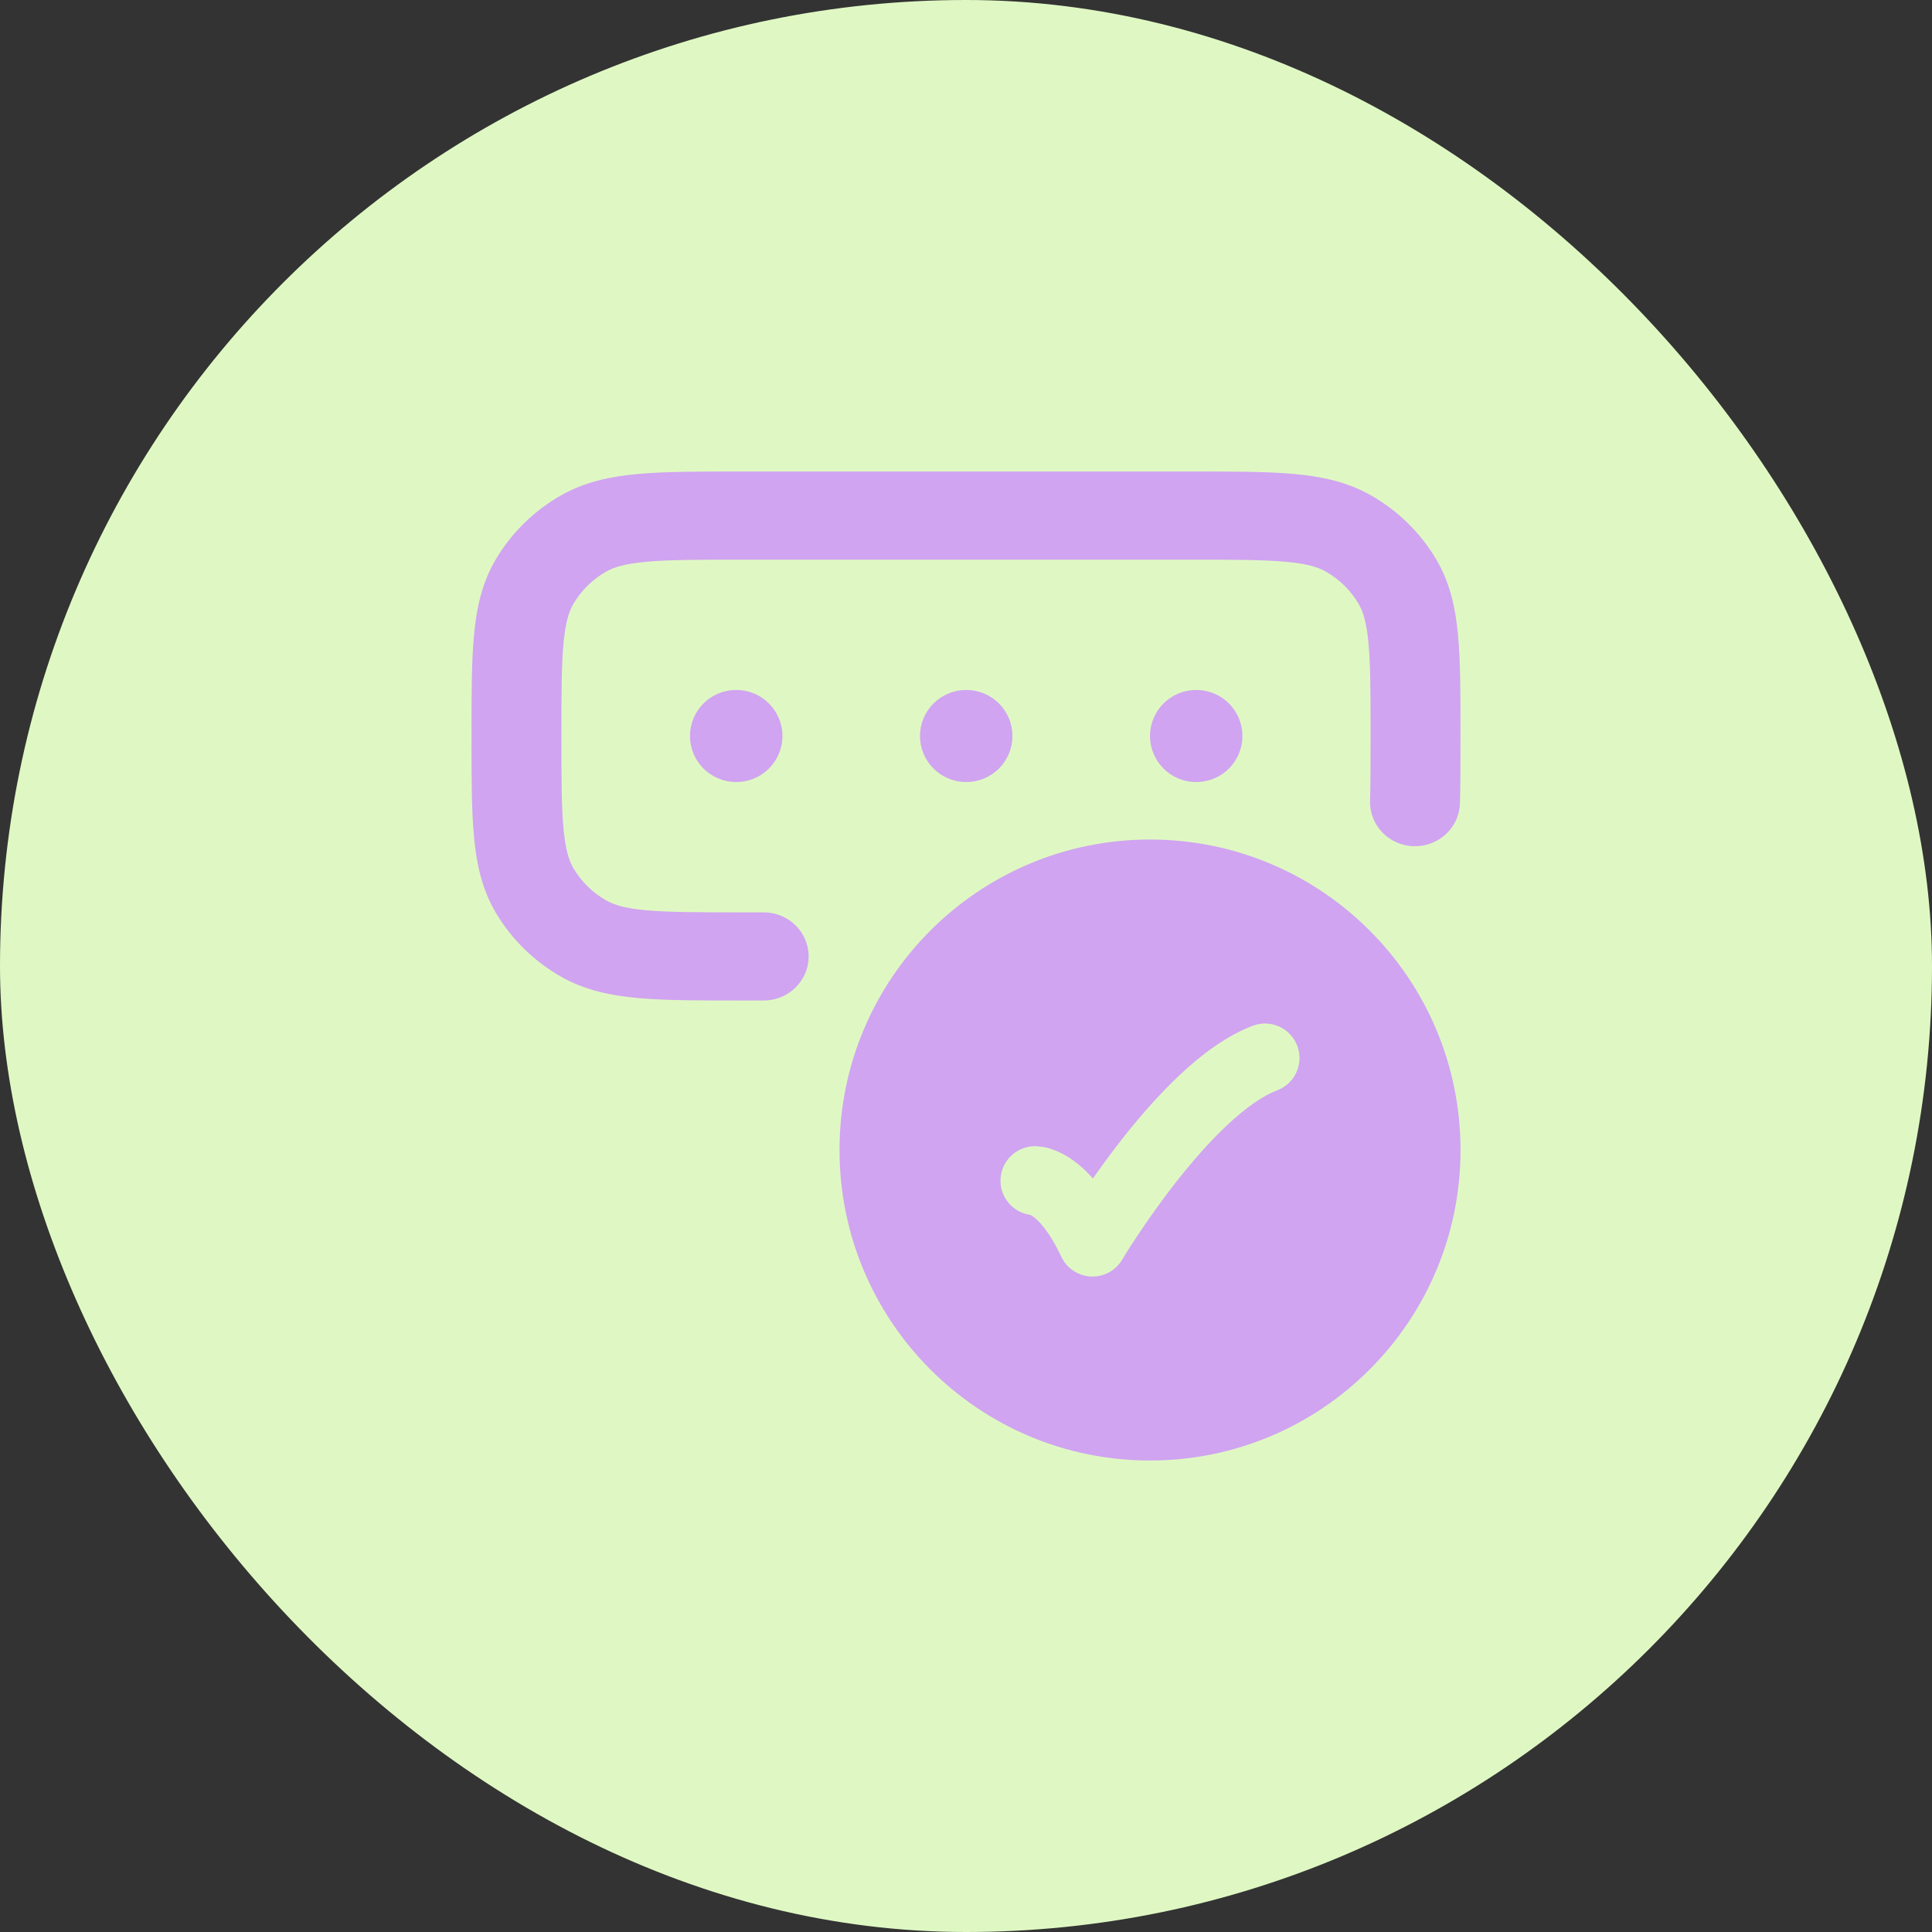
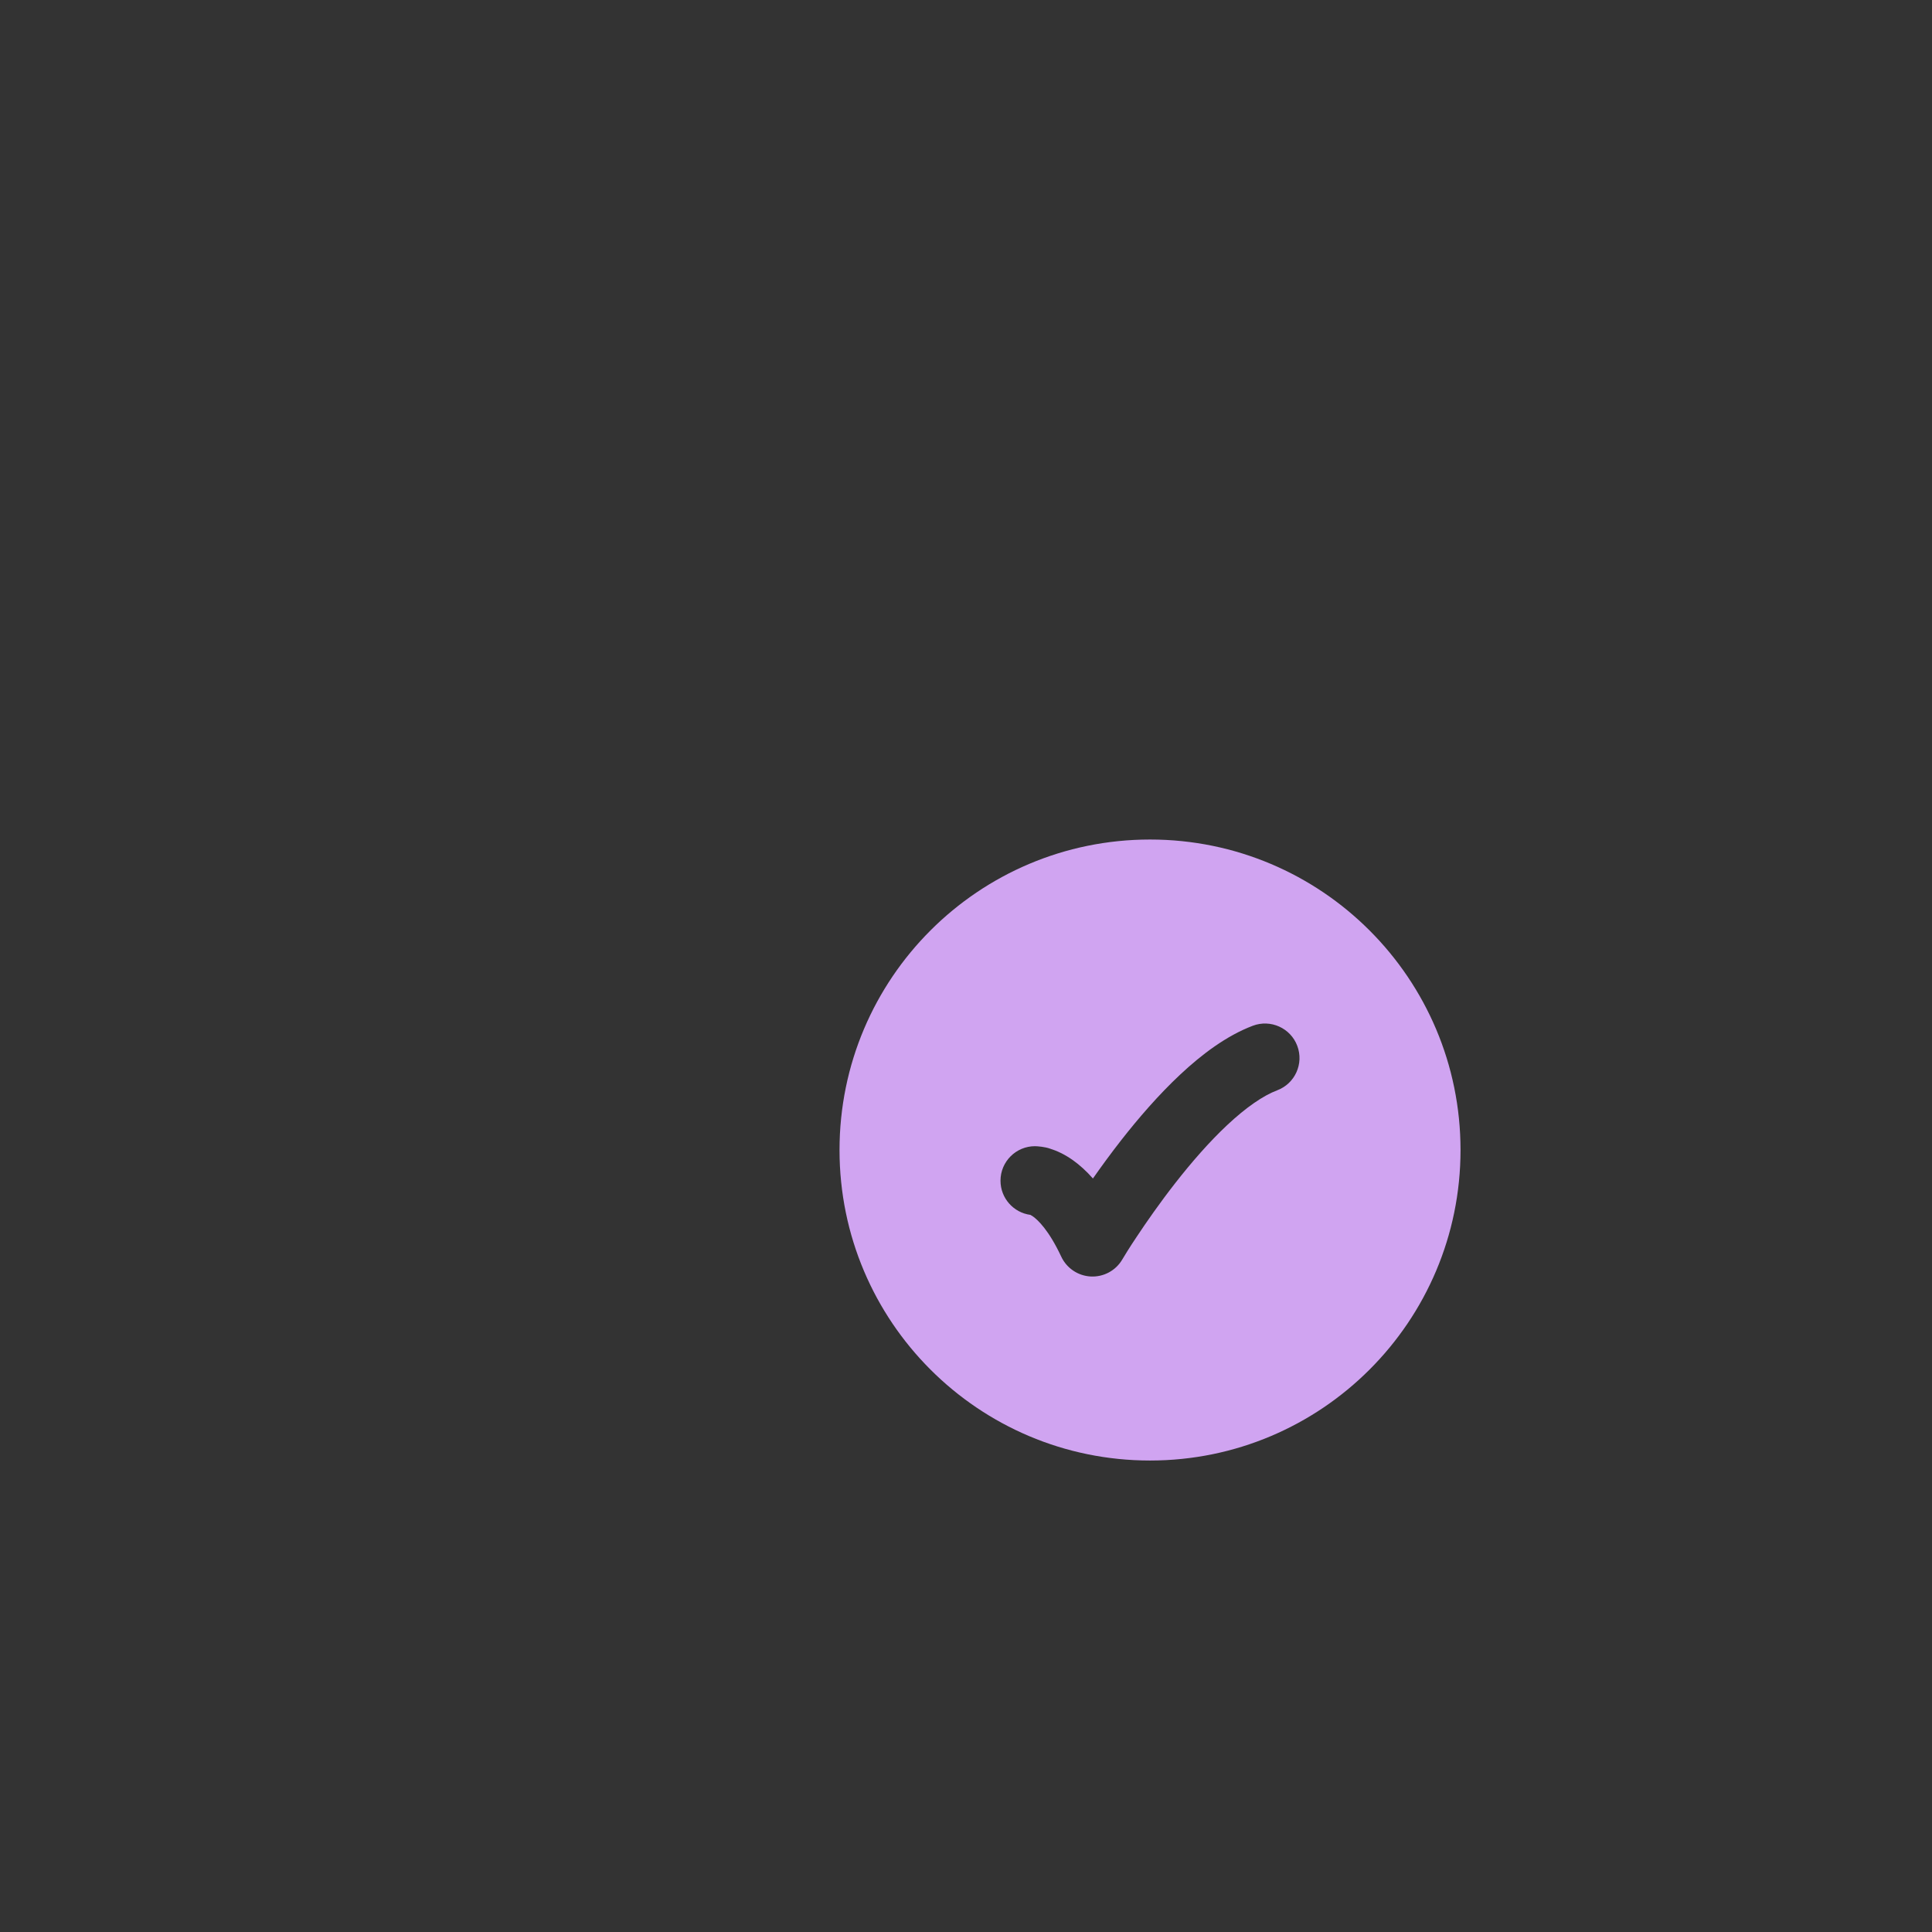
<svg xmlns="http://www.w3.org/2000/svg" width="56" height="56" viewBox="0 0 56 56" fill="none">
  <rect x="0" y="0" width="56" height="56" fill="#333333" stroke="none" />
-   <rect width="56" height="56" rx="28" fill="#DFF8C3" />
  <path fill-rule="evenodd" clip-rule="evenodd" d="M24.334 33.334C24.334 38.304 28.363 42.334 33.334 42.334C38.304 42.334 42.334 38.304 42.334 33.334C42.334 28.363 38.304 24.334 33.334 24.334C28.363 24.334 24.334 28.363 24.334 33.334ZM37.602 30.314C37.797 30.831 37.537 31.408 37.02 31.603C36.61 31.758 36.116 32.101 35.576 32.606C35.048 33.1 34.532 33.696 34.072 34.284C33.615 34.868 33.226 35.429 32.951 35.844C32.742 36.154 32.581 36.419 32.526 36.513C32.337 36.831 31.987 37.018 31.617 37C31.248 36.981 30.919 36.761 30.761 36.425C30.398 35.65 30.079 35.358 29.942 35.26C29.907 35.236 29.882 35.222 29.867 35.214C29.377 35.149 29 34.73 29 34.223C29 33.671 29.448 33.223 30 33.223C30.083 33.225 30.287 33.241 30.435 33.294C30.63 33.354 30.857 33.457 31.101 33.63C31.291 33.766 31.485 33.939 31.679 34.159C31.915 33.822 32.191 33.443 32.497 33.051C32.993 32.417 33.58 31.735 34.21 31.146C34.828 30.567 35.547 30.022 36.313 29.732C36.83 29.537 37.407 29.797 37.602 30.314Z" fill="#D0A4F1" />
-   <path d="M34.575 13.667C35.742 13.667 36.705 13.667 37.486 13.736C38.299 13.809 39.042 13.964 39.727 14.352C40.52 14.8 41.178 15.446 41.635 16.223C42.031 16.894 42.189 17.623 42.263 18.42C42.334 19.186 42.333 20.131 42.333 21.275V21.275V21.349V21.349C42.333 22.083 42.333 22.729 42.317 23.287C42.296 23.993 41.696 24.548 40.977 24.528C40.257 24.507 39.691 23.919 39.712 23.213C39.727 22.695 39.727 22.086 39.727 21.334C39.727 20.116 39.726 19.288 39.667 18.651C39.61 18.031 39.507 17.718 39.378 17.5C39.15 17.112 38.821 16.789 38.424 16.565C38.202 16.439 37.883 16.338 37.251 16.282C36.601 16.224 35.757 16.223 34.515 16.223H21.485C20.243 16.223 19.399 16.224 18.749 16.282C18.117 16.338 17.798 16.439 17.576 16.565C17.18 16.789 16.851 17.112 16.622 17.5C16.494 17.718 16.39 18.031 16.333 18.651C16.274 19.288 16.273 20.116 16.273 21.334C16.273 22.551 16.274 23.379 16.333 24.017C16.39 24.636 16.494 24.949 16.622 25.167C16.851 25.555 17.18 25.878 17.576 26.102C17.798 26.228 18.117 26.33 18.749 26.386C19.399 26.444 20.243 26.445 21.485 26.445H22.136C22.856 26.445 23.439 27.017 23.439 27.723C23.439 28.428 22.856 29 22.136 29H21.425C20.258 29 19.295 29 18.514 28.931C17.701 28.859 16.958 28.703 16.273 28.316C15.48 27.867 14.822 27.222 14.365 26.445C13.97 25.773 13.811 25.044 13.738 24.247C13.667 23.481 13.667 22.537 13.667 21.392V21.392V21.275V21.275C13.667 20.131 13.667 19.186 13.738 18.42C13.811 17.623 13.97 16.894 14.365 16.223C14.822 15.446 15.48 14.8 16.273 14.352C16.958 13.964 17.701 13.809 18.514 13.736C19.295 13.667 20.258 13.667 21.425 13.667H21.425H34.575H34.575Z" fill="#D0A4F1" />
-   <path fill-rule="evenodd" clip-rule="evenodd" d="M20 21.333C20 20.597 20.597 20 21.334 20H21.346C22.082 20 22.679 20.597 22.679 21.333C22.679 22.07 22.082 22.667 21.346 22.667H21.334C20.597 22.667 20 22.07 20 21.333ZM26.667 21.333C26.667 20.597 27.264 20 28 20H28.012C28.749 20 29.346 20.597 29.346 21.333C29.346 22.07 28.749 22.667 28.012 22.667H28C27.264 22.667 26.667 22.07 26.667 21.333ZM33.334 21.333C33.334 20.597 33.931 20 34.667 20H34.679C35.415 20 36.012 20.597 36.012 21.333C36.012 22.07 35.415 22.667 34.679 22.667H34.667C33.931 22.667 33.334 22.07 33.334 21.333Z" fill="#D0A4F1" />
</svg>